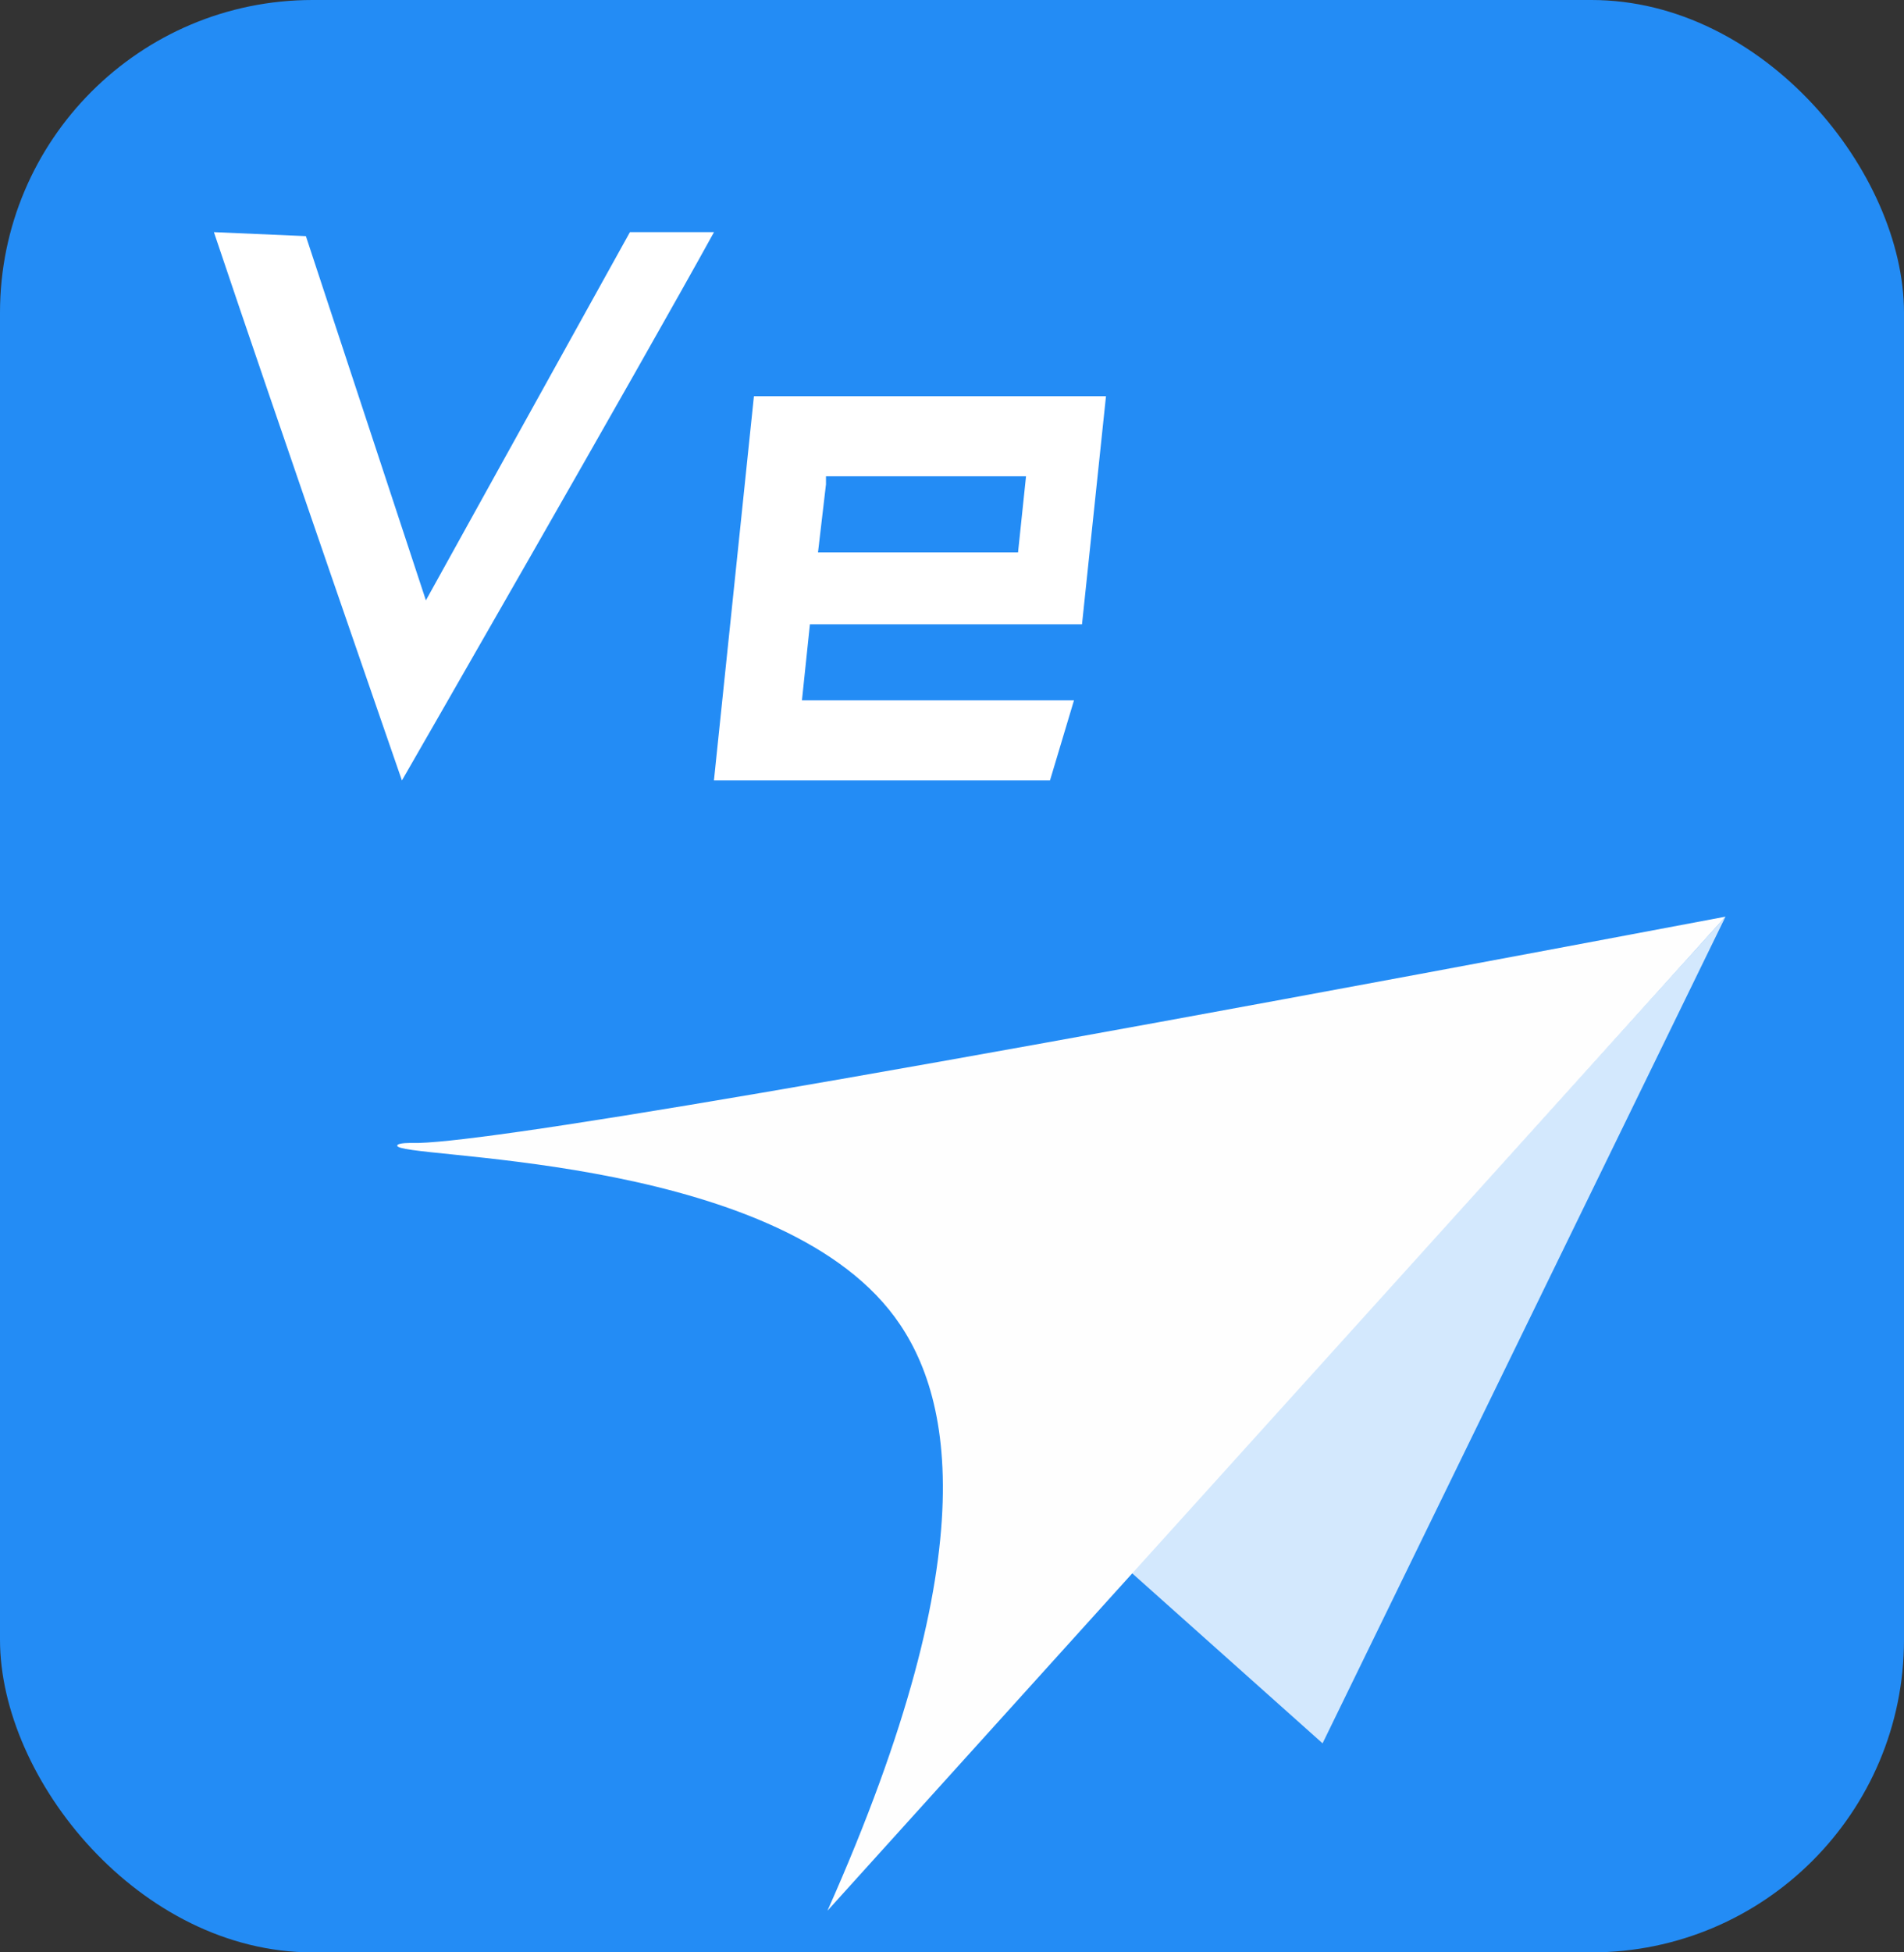
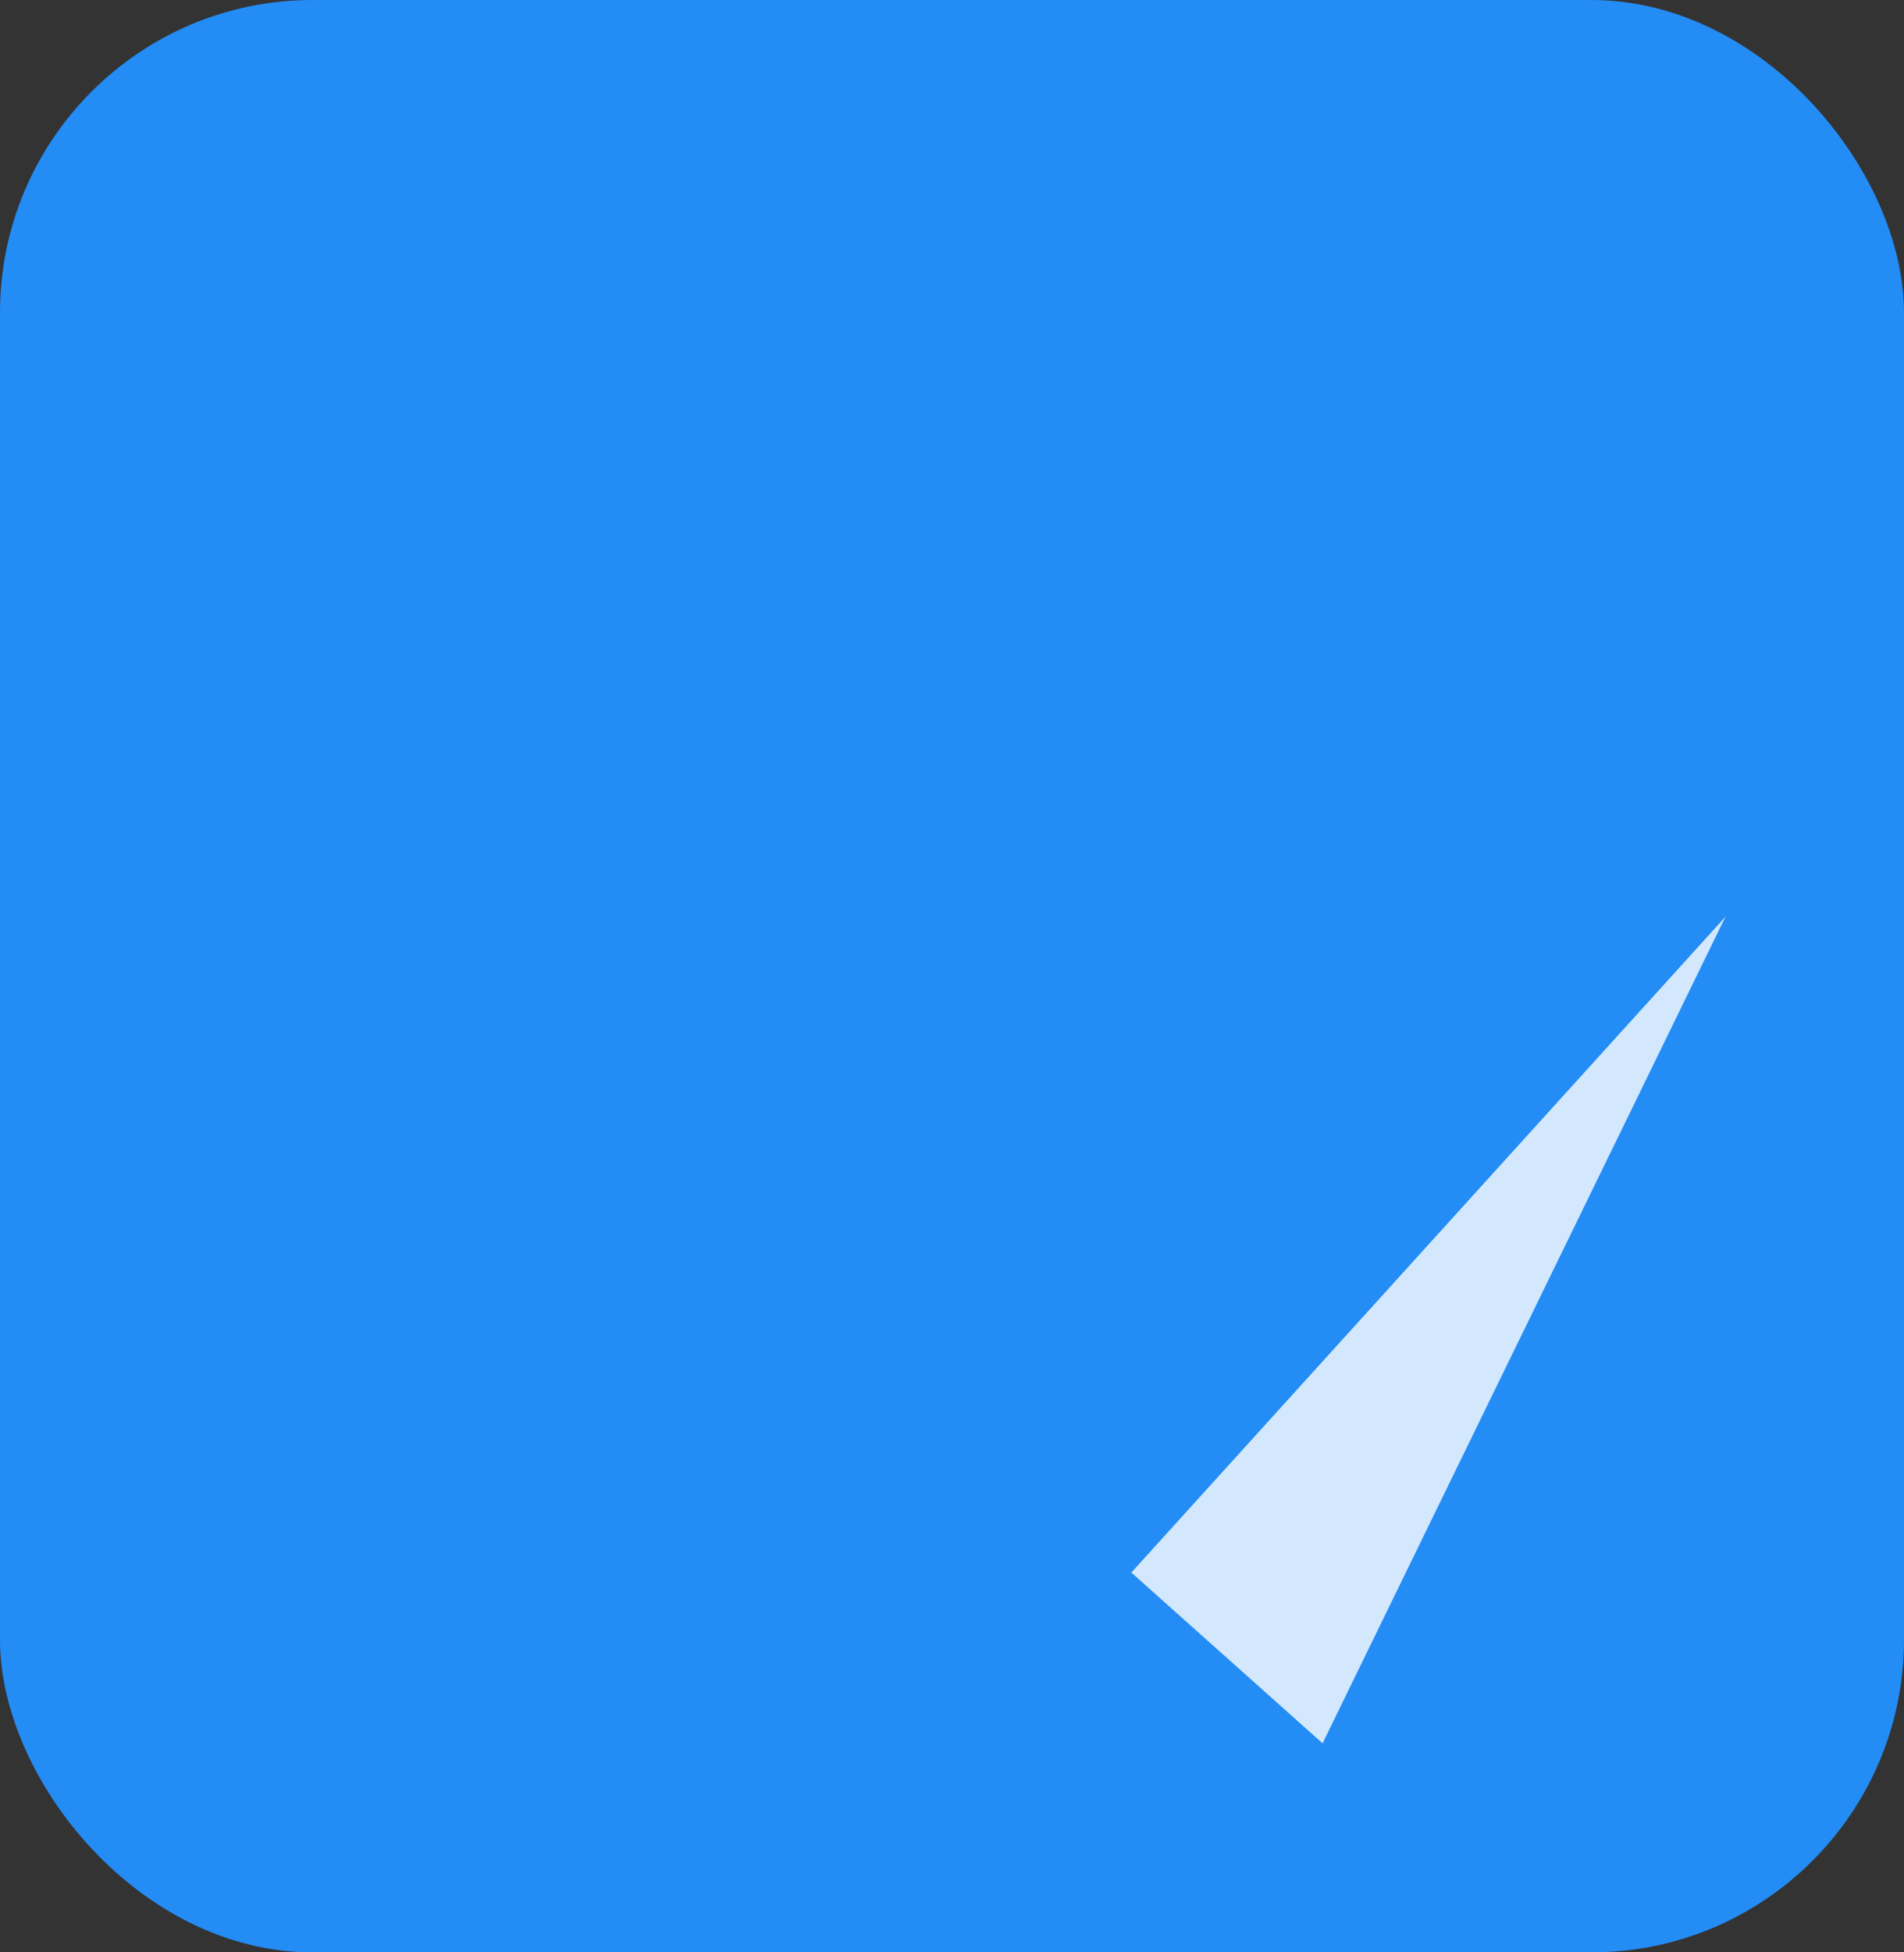
<svg xmlns="http://www.w3.org/2000/svg" id="_图层_1" data-name="图层 1" viewBox="0 0 320 328">
  <rect x="0" y="0" width="320" height="328" fill="#333333" stroke="none" />
  <defs>
    <style>
      .cls-1 {
        fill: #d3e8fd;
      }

      .cls-2 {
        fill: #fff;
      }

      .cls-2, .cls-3 {
        fill-rule: evenodd;
      }

      .cls-4 {
        fill: #238cf5;
      }

      .cls-3 {
        fill: #fefefe;
      }
    </style>
  </defs>
  <rect class="cls-4" width="320" height="328" rx="52.53" ry="52.53" />
-   <path class="cls-2" d="m105.87,39c-11.21,20.17-34.29,61.86-34.29,61.86,0,0-13.45-40.79-20.17-61.19-5.15-.22-10.31-.45-15.46-.67,10.08,30.03,31.6,92.12,31.6,92.12,0,0,40.12-69.71,52.45-92.12h-14.12Zm75.98,65.89c1.34-12.77,2.69-25.55,4.03-38.33h-59.17c-2.24,21.51-4.48,43.03-6.72,64.55h56.48c1.34-4.48,2.69-8.97,4.03-13.45h-45.72c.45-4.26.9-8.52,1.34-12.78h45.72Zm-43.03-23.53v-1.34h33.62c-.45,4.26-.9,8.52-1.34,12.78h-33.62c.45-3.81.9-7.62,1.34-11.43Z" />
  <g>
    <polygon class="cls-1" points="290 154 190.14 264.19 222.28 292.88 290 154" />
-     <path class="cls-3" d="m139.07,321c27.31-61.36,20.87-87.99,10.33-101-21.43-26.47-82.98-25.26-82.64-27.55.08-.5,2.5-.43,2.5-.43,10.25.29,73.25-10.17,220.74-38.02l-150.93,167Z" />
  </g>
</svg>